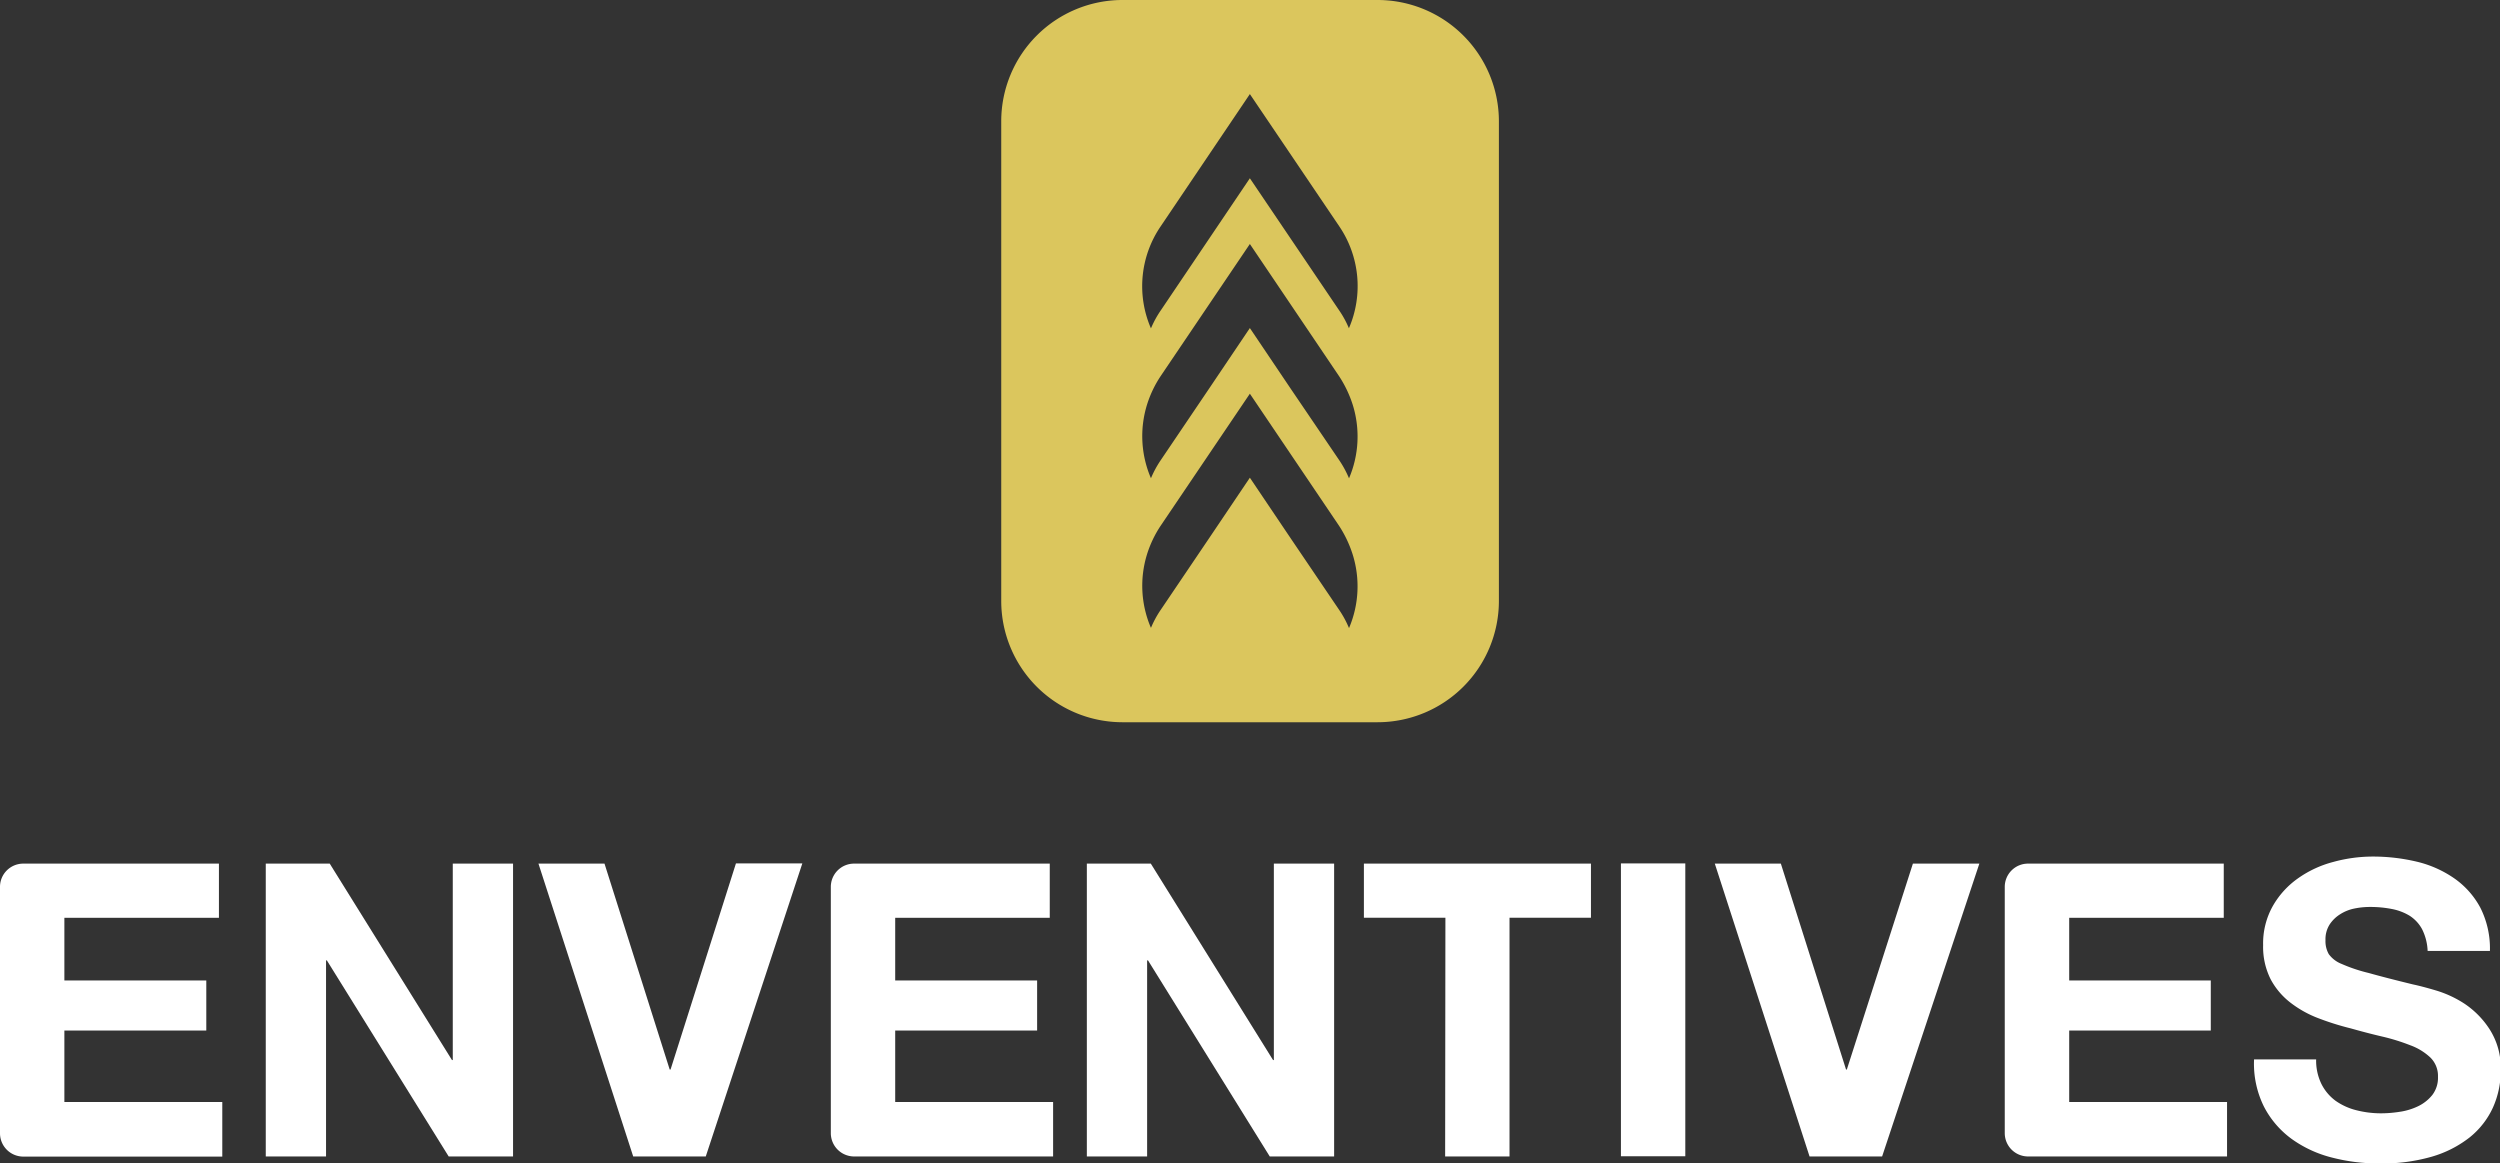
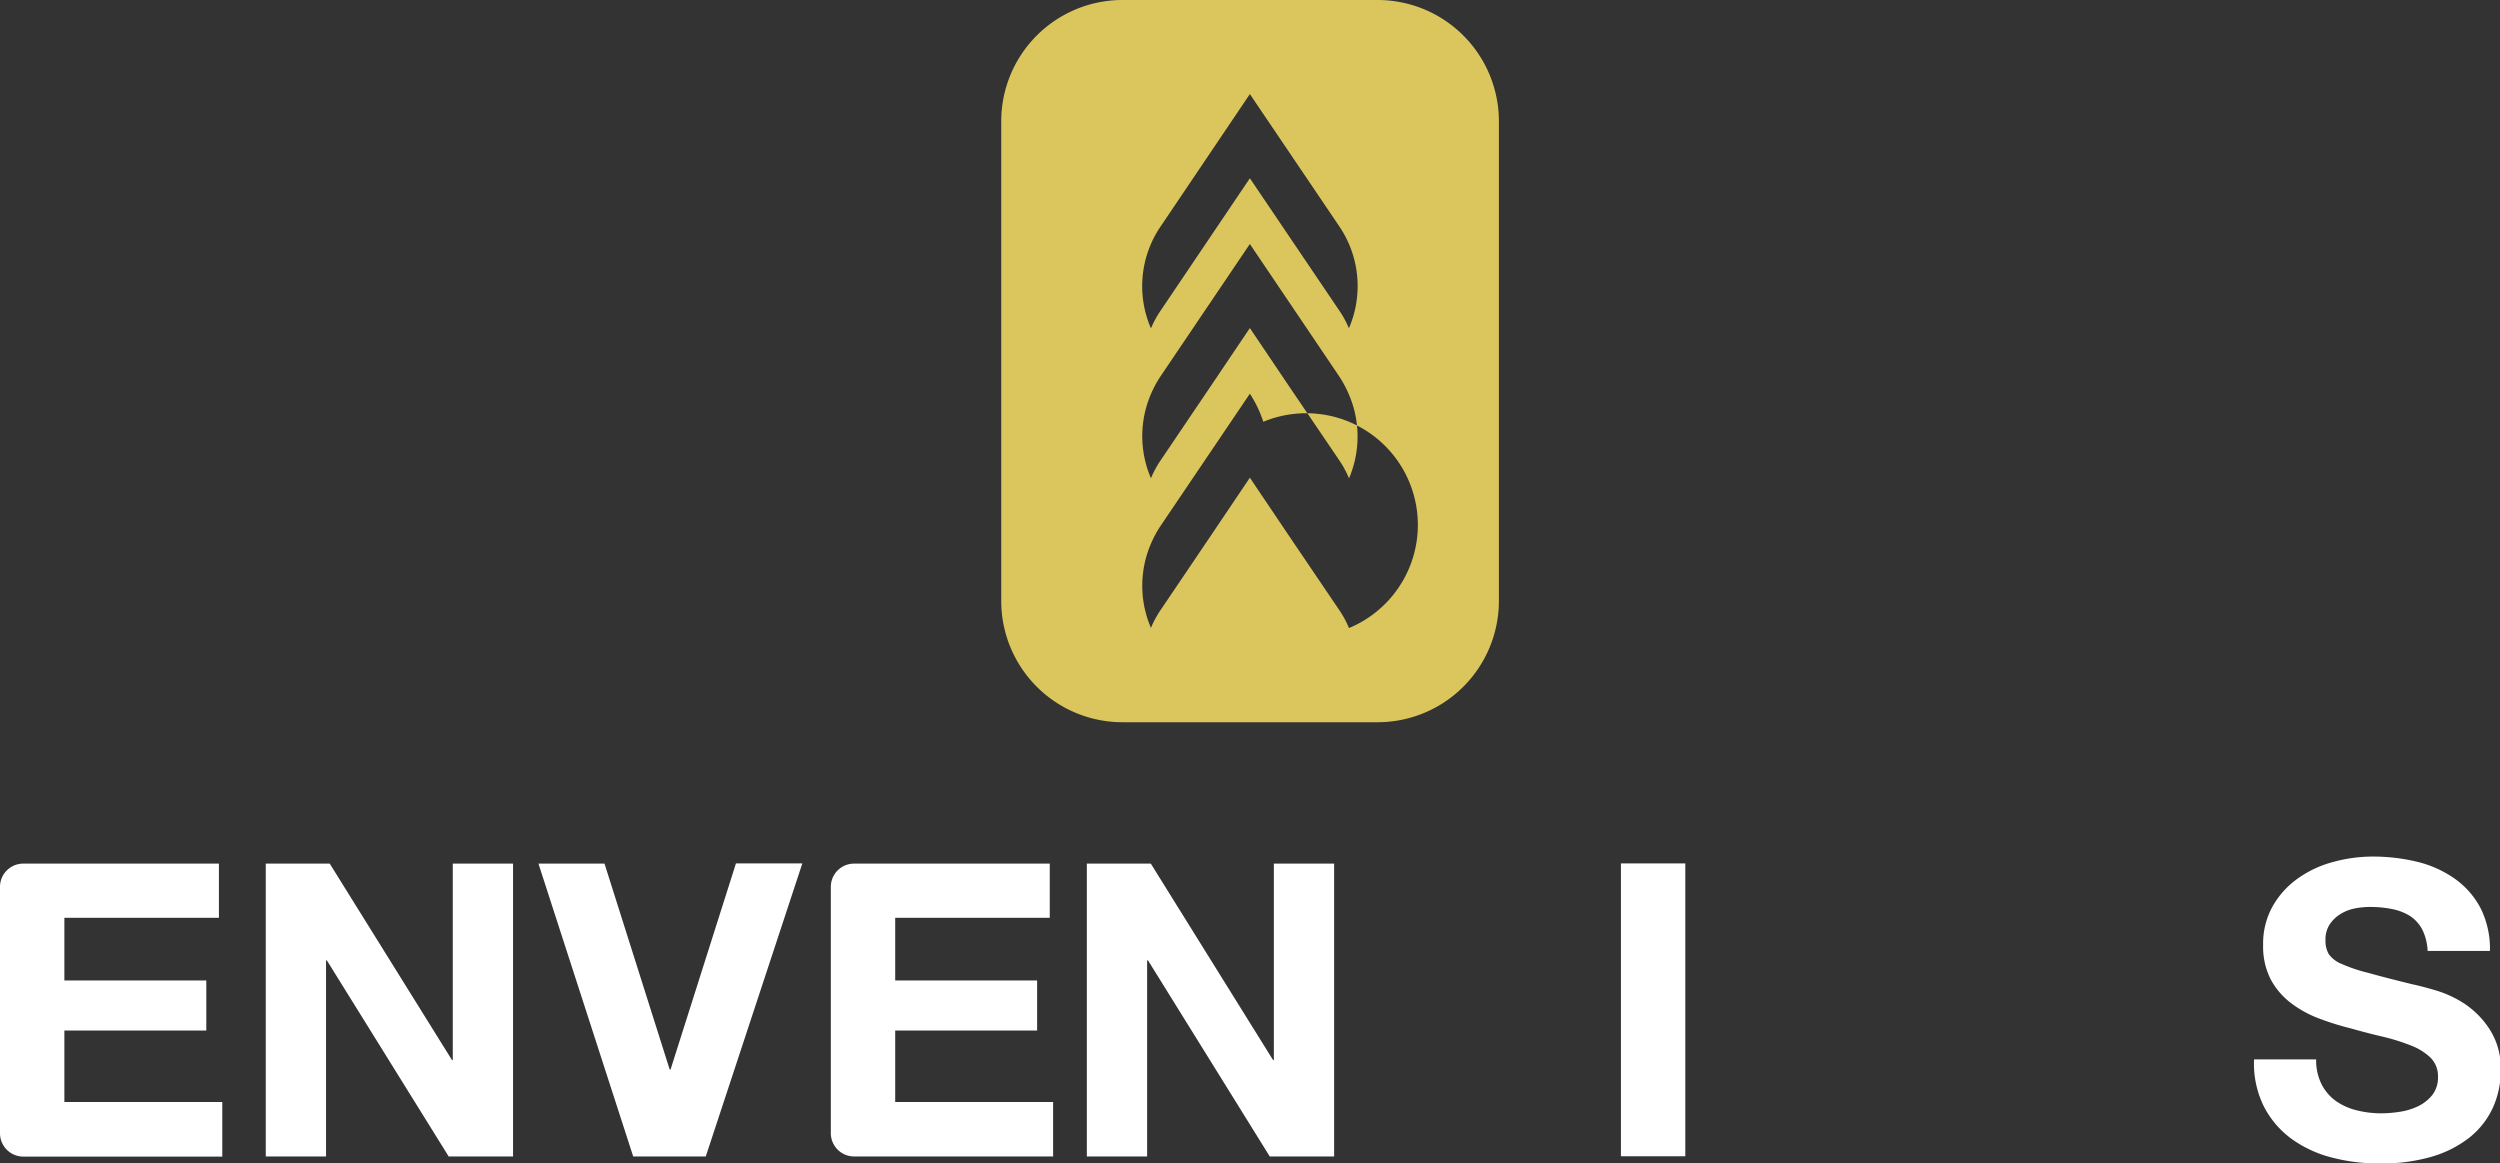
<svg xmlns="http://www.w3.org/2000/svg" viewBox="0 0 372.04 173.07">
  <rect x="0" y="0" width="372.04" height="173.07" fill="#333333" stroke="none" />
  <defs>
    <style>.cls-1{fill:#fff;}.cls-2{fill:#dbc65d;}</style>
  </defs>
  <g id="Layer_2" data-name="Layer 2">
    <g id="Layer_1-2" data-name="Layer 1">
      <path class="cls-1" d="M9.58,153.36H30.7v-7.45H9.58v-9.33h23v-8.06H3.46A3.46,3.46,0,0,0,0,132v36.65a3.47,3.47,0,0,0,3.46,3.47H33.08V164H9.58Z" />
      <path class="cls-1" d="M133.22,153.36h21.12v-7.45H133.22v-9.33h23v-8.06H127.11a3.46,3.46,0,0,0-3.47,3.46v36.65a3.47,3.47,0,0,0,3.47,3.47h29.61V164h-23.5Z" />
-       <path class="cls-1" d="M307.93,153.36H329v-7.45H307.93v-9.33h23v-8.06H301.81a3.46,3.46,0,0,0-3.47,3.46v36.65a3.47,3.47,0,0,0,3.47,3.47h29.61V164H307.93Z" />
      <polygon class="cls-1" points="67.38 157.75 67.26 157.75 49.07 128.52 39.55 128.52 39.55 172.1 48.52 172.1 48.52 142.92 48.64 142.92 66.77 172.1 76.35 172.1 76.35 128.52 67.38 128.52 67.38 157.75" />
      <polygon class="cls-1" points="99.79 159.16 99.66 159.16 89.96 128.52 80.13 128.52 94.23 172.1 105.03 172.1 119.4 128.49 109.52 128.49 99.79 159.16" />
      <polygon class="cls-1" points="189.57 157.75 189.45 157.75 171.26 128.52 161.74 128.52 161.74 172.1 170.71 172.1 170.71 142.92 170.84 142.92 188.96 172.1 198.54 172.1 198.54 128.52 189.57 128.52 189.57 157.75" />
      <rect class="cls-1" x="241.22" y="128.49" width="9.58" height="43.58" />
-       <polygon class="cls-1" points="274.84 159.16 274.72 159.16 265.02 128.52 255.19 128.52 269.29 172.1 280.09 172.1 294.56 128.52 284.67 128.52 274.84 159.16" />
      <path class="cls-1" d="M370.48,153.15a13.11,13.11,0,0,0-3.69-3.76,16.31,16.31,0,0,0-4.3-2c-1.45-.43-2.58-.72-3.39-.89q-4.1-1-6.62-1.71a23.45,23.45,0,0,1-4-1.34,4.3,4.3,0,0,1-1.92-1.46,3.88,3.88,0,0,1-.49-2.08,4.09,4.09,0,0,1,.61-2.32,5.11,5.11,0,0,1,1.55-1.52,6.22,6.22,0,0,1,2.11-.86,11.42,11.42,0,0,1,2.32-.24,16.69,16.69,0,0,1,3.27.3,8,8,0,0,1,2.65,1,5.47,5.47,0,0,1,1.86,2,7.86,7.86,0,0,1,.83,3.24h9.27a13.44,13.44,0,0,0-1.43-6.44,12.52,12.52,0,0,0-3.88-4.36,16.44,16.44,0,0,0-5.58-2.48,28.19,28.19,0,0,0-6.56-.76,22.24,22.24,0,0,0-5.86.8,16.11,16.11,0,0,0-5.25,2.44,12.76,12.76,0,0,0-3.75,4.12,11.34,11.34,0,0,0-1.44,5.82,10.68,10.68,0,0,0,1.13,5.1,10.84,10.84,0,0,0,3,3.51,16.16,16.16,0,0,0,4.15,2.29,40.45,40.45,0,0,0,4.76,1.49c1.59.45,3.15.86,4.7,1.22a29.59,29.59,0,0,1,4.15,1.29,8.68,8.68,0,0,1,3,1.83,3.83,3.83,0,0,1,1.13,2.87,4.2,4.2,0,0,1-.85,2.71,6.11,6.11,0,0,1-2.14,1.68,9.42,9.42,0,0,1-2.75.82,18,18,0,0,1-2.74.22,14.88,14.88,0,0,1-3.67-.46,9.25,9.25,0,0,1-3.08-1.4,7,7,0,0,1-2.1-2.48,7.91,7.91,0,0,1-.8-3.68s0,0,0,0h-9.24a14.36,14.36,0,0,0,1.46,7,13.75,13.75,0,0,0,4.12,4.82,17.59,17.59,0,0,0,6,2.78,27.56,27.56,0,0,0,7,.88,26.54,26.54,0,0,0,7.84-1,16.6,16.6,0,0,0,5.68-2.89,12.21,12.21,0,0,0,3.45-4.43,13.36,13.36,0,0,0,1.16-5.55A10.65,10.65,0,0,0,370.48,153.15Z" />
-       <polygon class="cls-1" points="202.97 136.57 215.1 136.57 215.06 172.1 224.64 172.1 224.64 136.57 236.76 136.57 236.76 128.52 202.97 128.52 202.97 136.57" />
-       <path class="cls-2" d="M205,0H167A18.05,18.05,0,0,0,149,18.06V89.42A18.05,18.05,0,0,0,167,107.48h38a18.06,18.06,0,0,0,18.06-18.06V18.06A18.06,18.06,0,0,0,205,0ZM172.75,33.65,186,14l13.27,19.63a15.82,15.82,0,0,1,1.47,15.22,14.74,14.74,0,0,0-1.47-2.69L186,26.53,172.75,46.18a14.74,14.74,0,0,0-1.47,2.69A15.79,15.79,0,0,1,172.75,33.65Zm28,59.81a14.9,14.9,0,0,0-1.47-2.71L192,80l-6-8.91L180,80l-7.25,10.73a14.9,14.9,0,0,0-1.47,2.71,15.84,15.84,0,0,1-.57-11,16.65,16.65,0,0,1,2-4.18L186,58.59l13.27,19.65a17.36,17.36,0,0,1,2,4.18A15.84,15.84,0,0,1,200.76,93.46Zm0-22.29a15.24,15.24,0,0,0-1.47-2.71L192,57.73l-6-8.91-6,8.91-7.25,10.73a15.24,15.24,0,0,0-1.47,2.71,15.84,15.84,0,0,1-.57-11,16.65,16.65,0,0,1,2-4.18L186,36.31,199.29,56a17.36,17.36,0,0,1,2,4.18A15.84,15.84,0,0,1,200.76,71.17Z" />
+       <path class="cls-2" d="M205,0H167A18.05,18.05,0,0,0,149,18.06V89.42A18.05,18.05,0,0,0,167,107.48h38a18.06,18.06,0,0,0,18.06-18.06V18.06A18.06,18.06,0,0,0,205,0ZM172.75,33.65,186,14l13.27,19.63a15.82,15.82,0,0,1,1.47,15.22,14.74,14.74,0,0,0-1.47-2.69L186,26.53,172.75,46.18a14.74,14.74,0,0,0-1.47,2.69A15.79,15.79,0,0,1,172.75,33.65Zm28,59.81a14.9,14.9,0,0,0-1.47-2.71L192,80l-6-8.91L180,80l-7.25,10.73a14.9,14.9,0,0,0-1.47,2.71,15.84,15.84,0,0,1-.57-11,16.65,16.65,0,0,1,2-4.18L186,58.59a17.36,17.36,0,0,1,2,4.18A15.84,15.84,0,0,1,200.76,93.46Zm0-22.29a15.24,15.24,0,0,0-1.47-2.71L192,57.73l-6-8.91-6,8.91-7.25,10.73a15.24,15.24,0,0,0-1.47,2.71,15.84,15.84,0,0,1-.57-11,16.65,16.65,0,0,1,2-4.18L186,36.31,199.29,56a17.36,17.36,0,0,1,2,4.18A15.84,15.84,0,0,1,200.76,71.17Z" />
    </g>
  </g>
</svg>